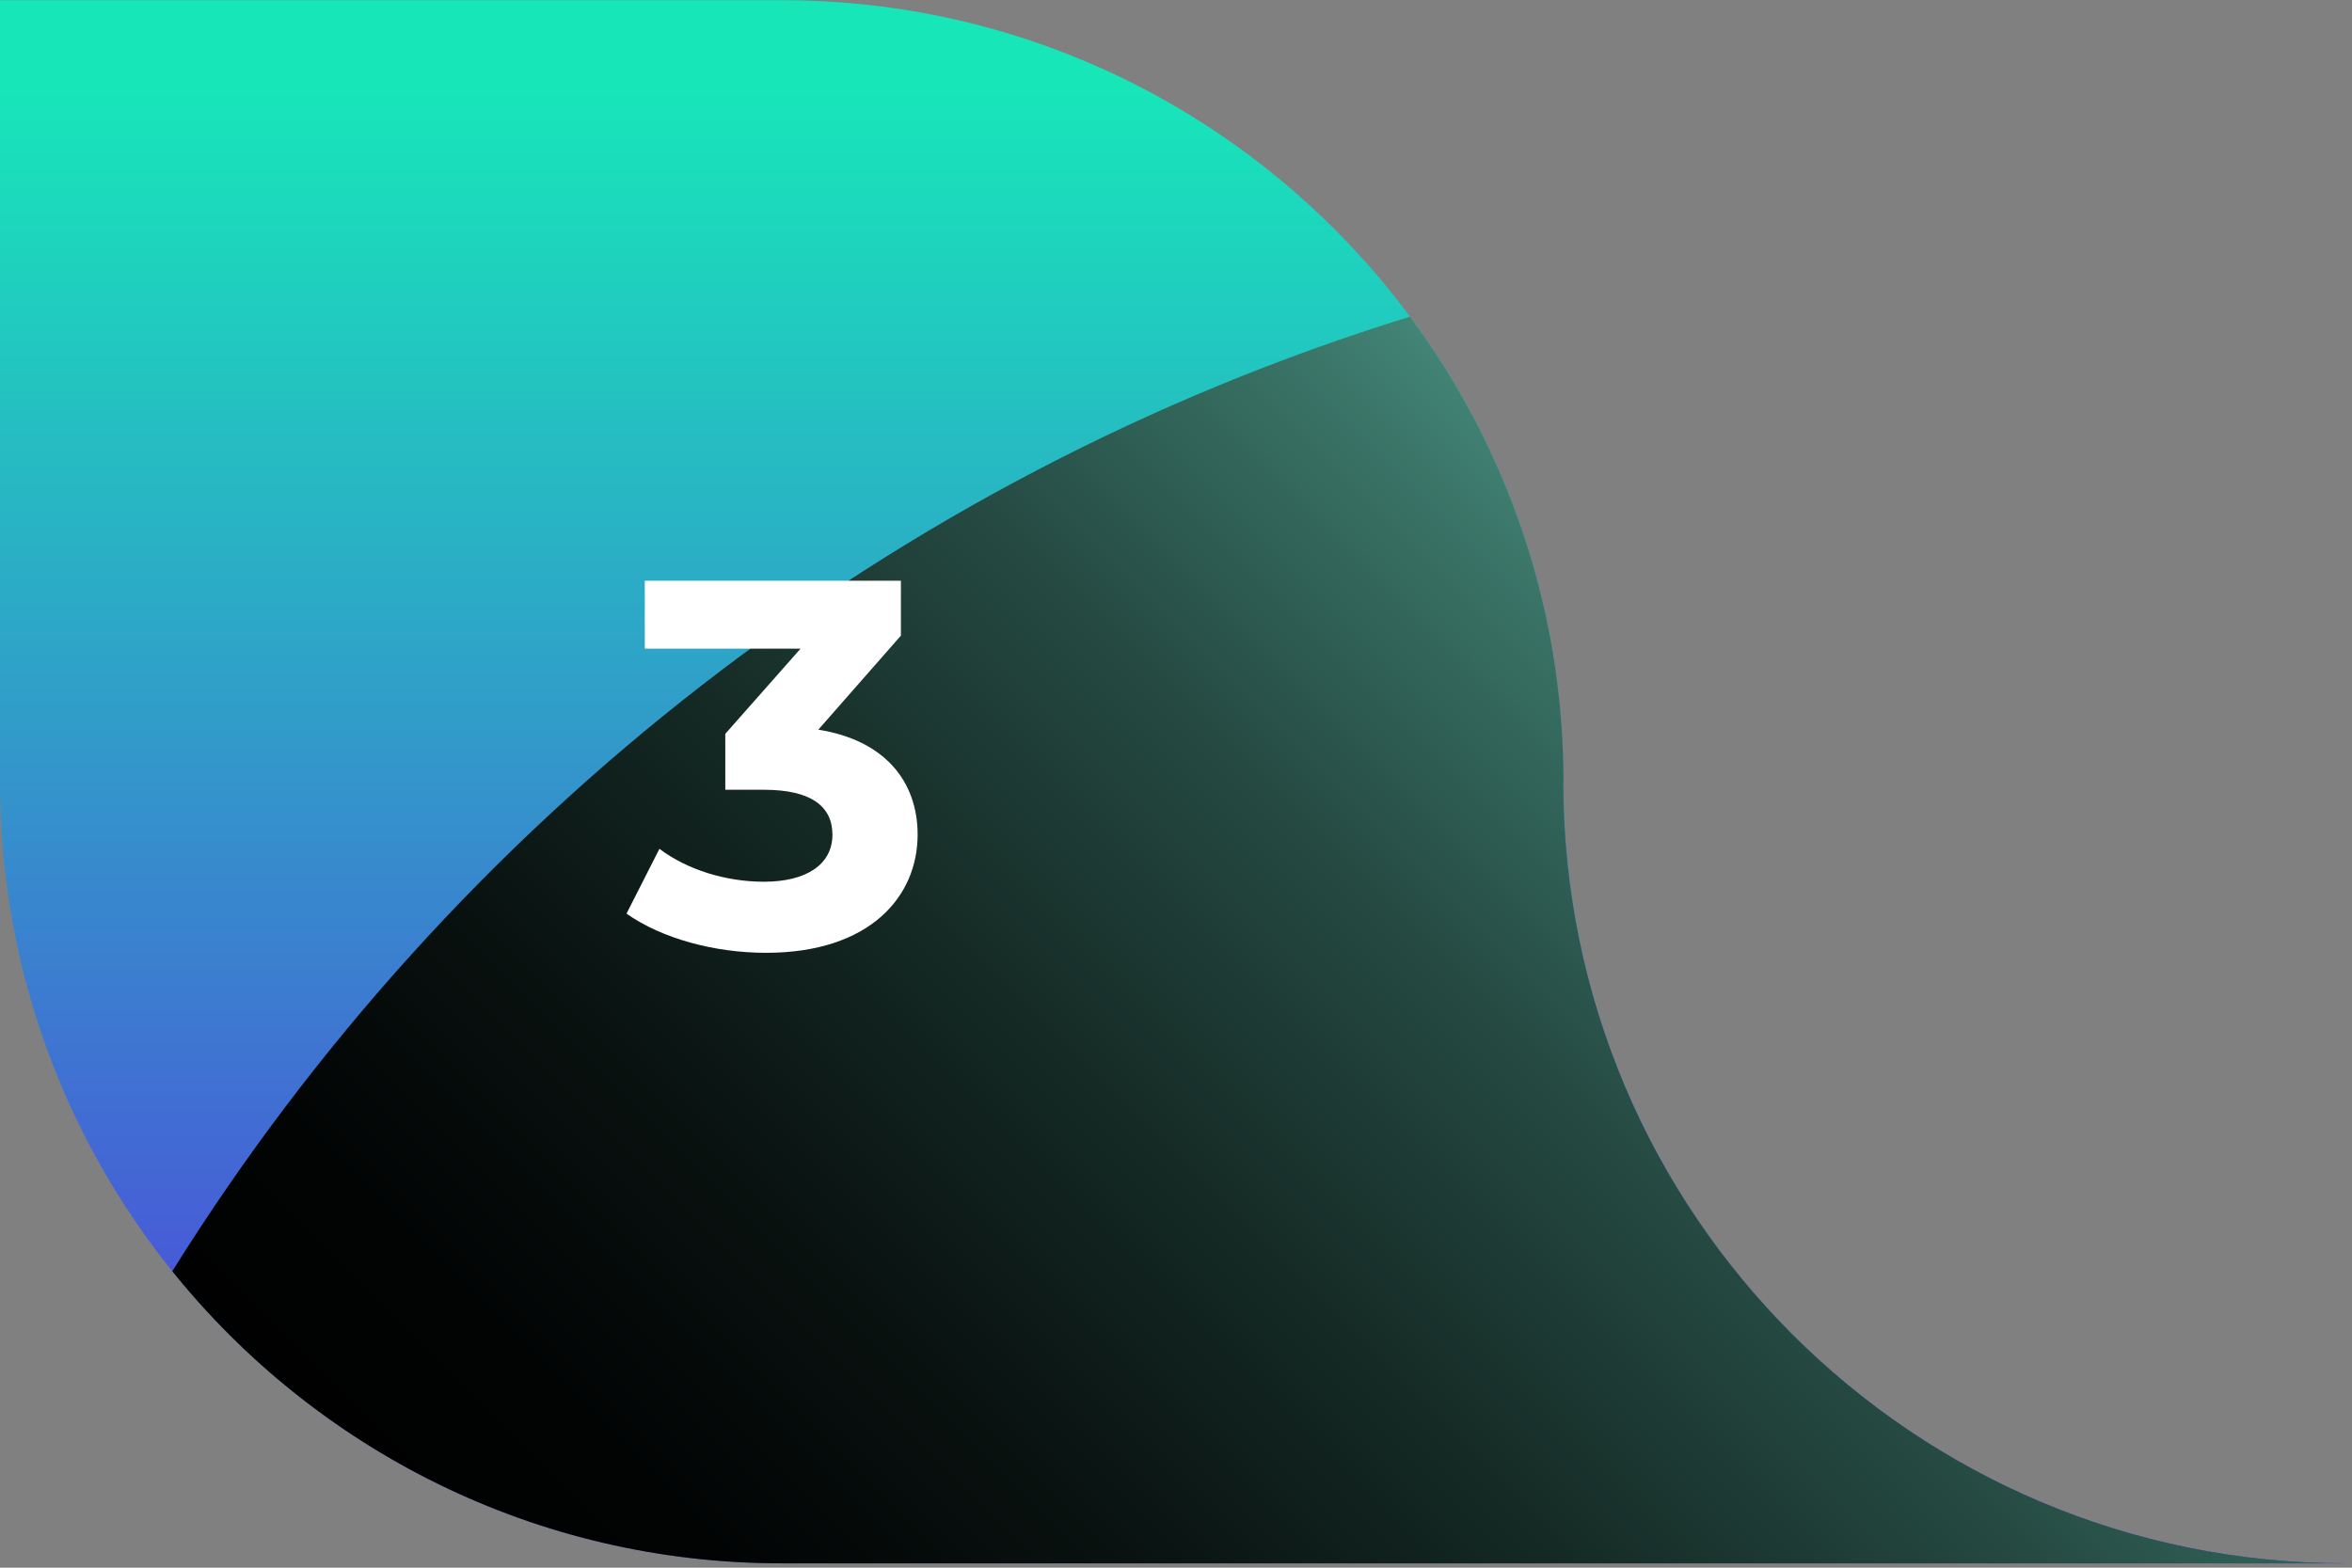
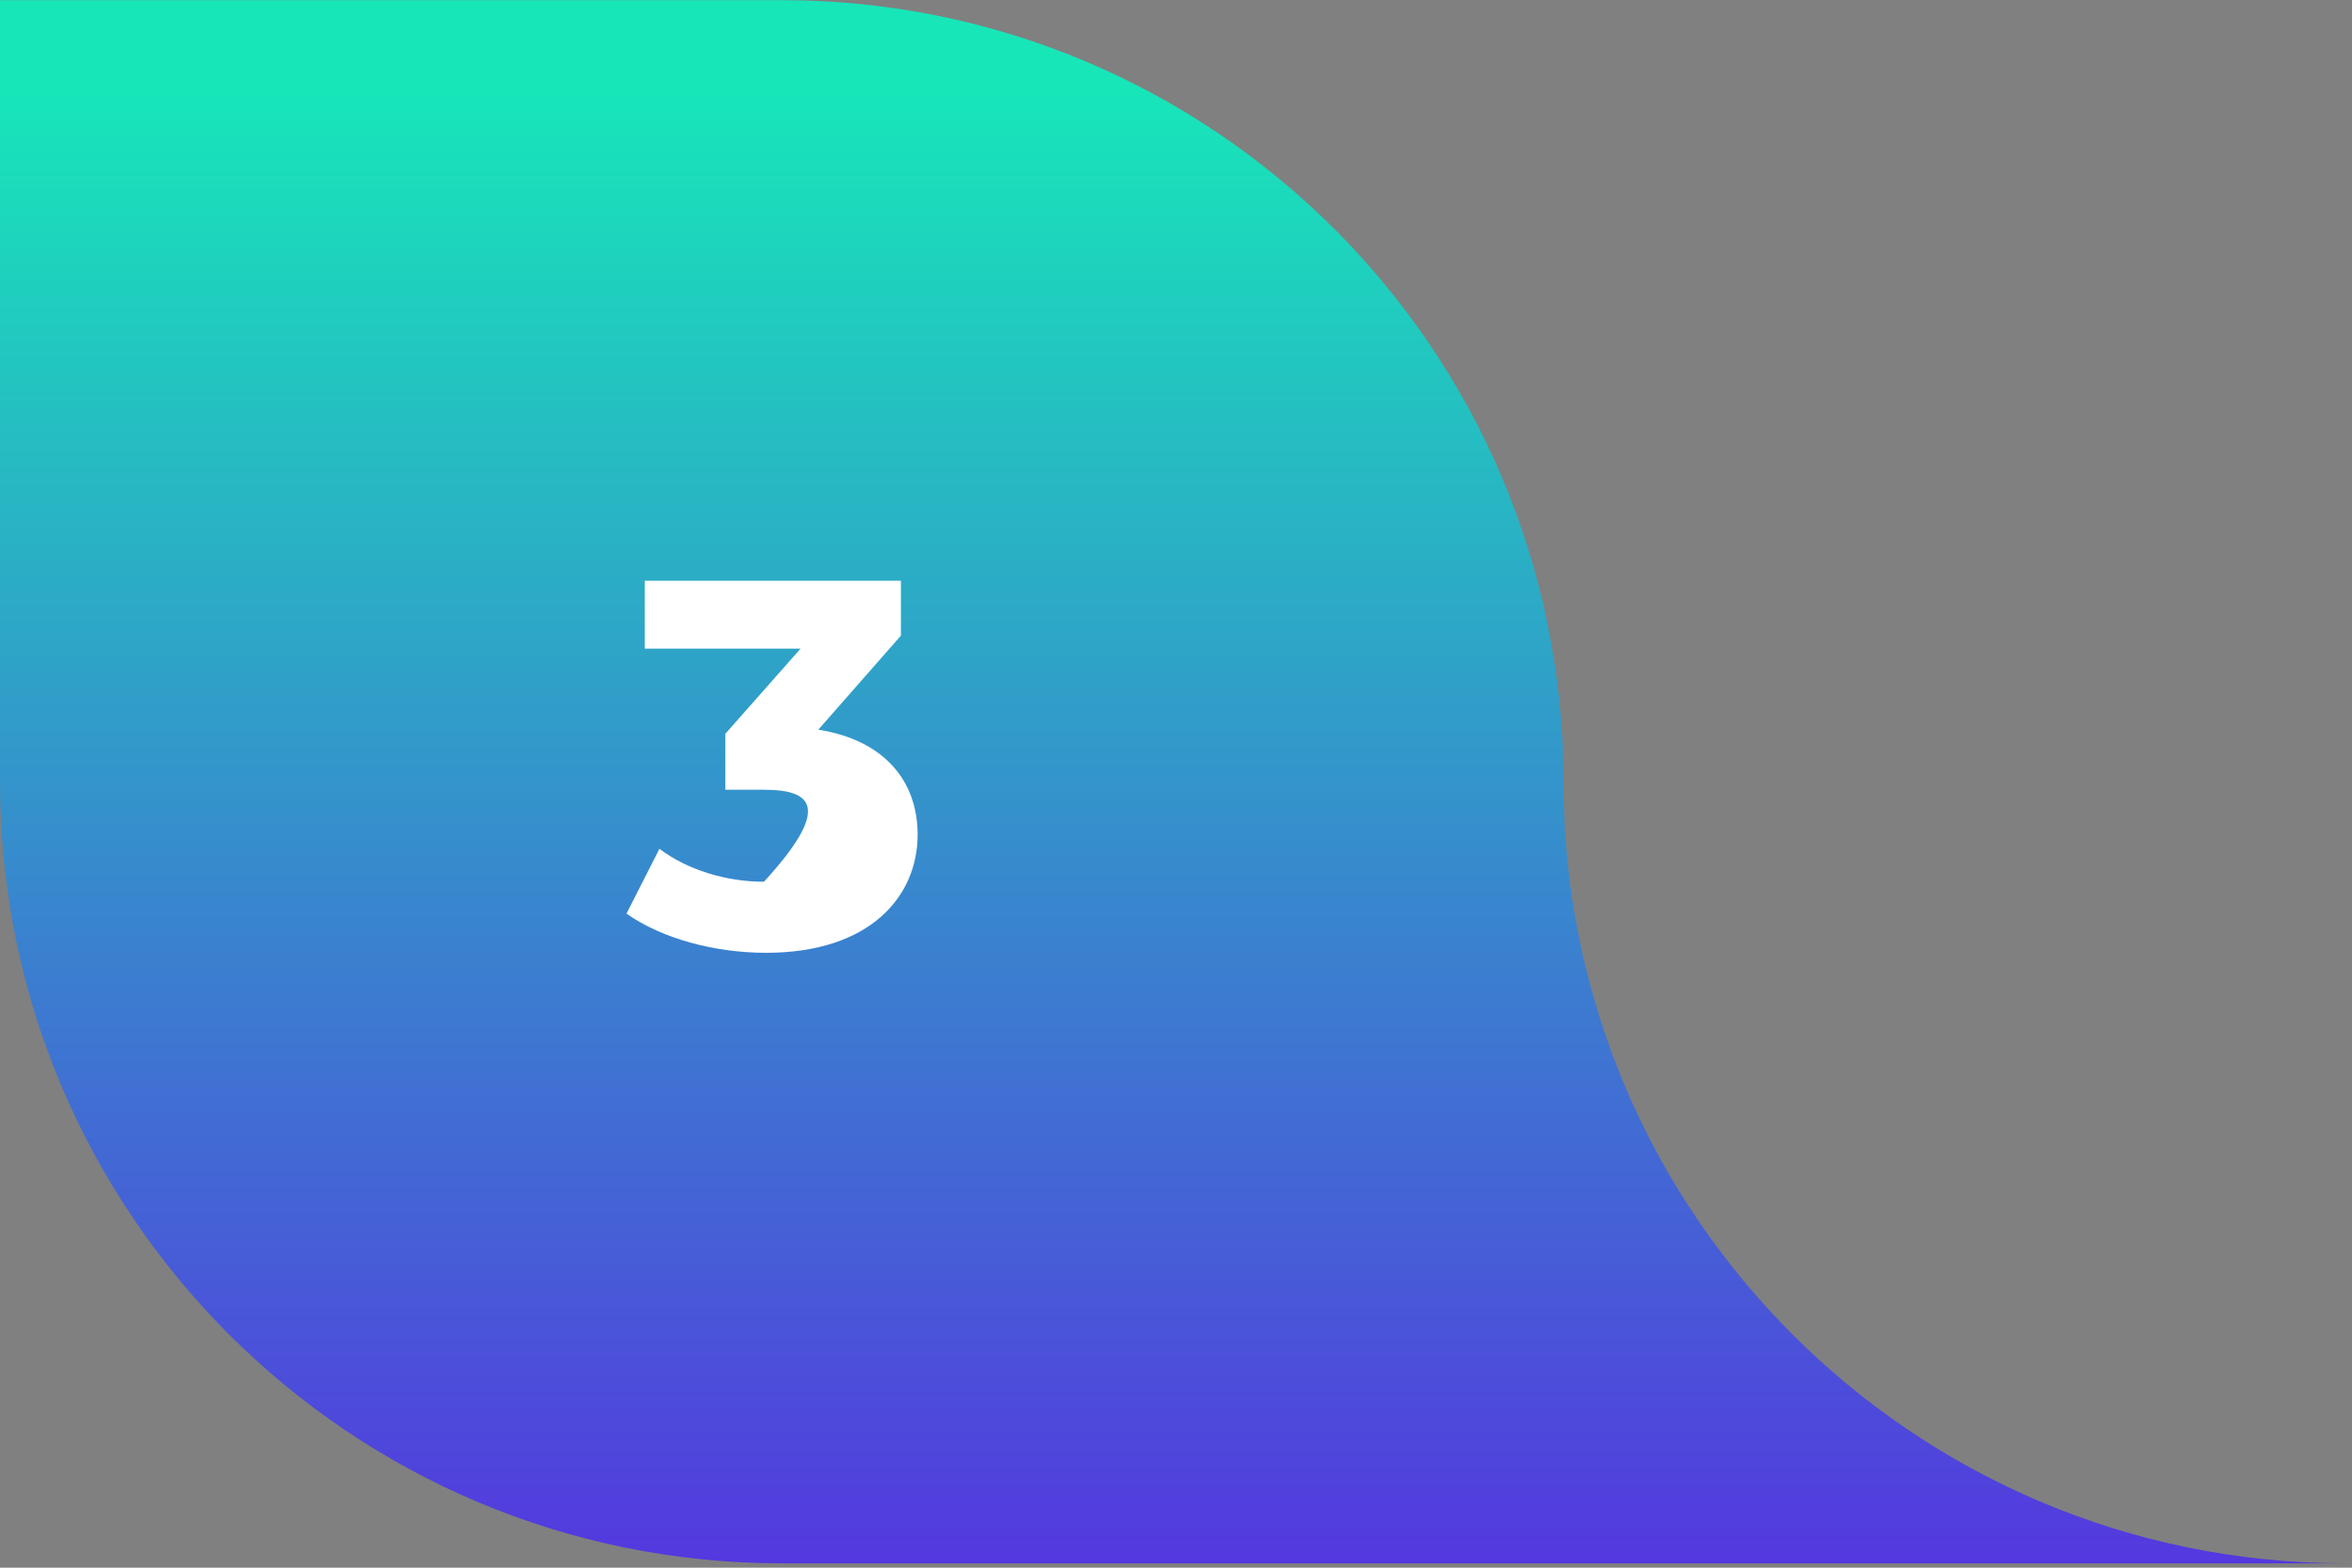
<svg xmlns="http://www.w3.org/2000/svg" width="135" height="90" viewBox="0 0 135 90" fill="none">
  <rect x="0" y="0" width="135" height="90" fill="#808080" stroke="none" />
  <path d="M89.74 44.88C89.74 20.1 69.65 0.01 44.87 0.01H0V44.88C0 69.66 20.09 89.75 44.87 89.75H134.61C109.83 89.75 89.74 69.66 89.74 44.88Z" fill="url(#paint0_linear_119_43)" />
-   <path style="mix-blend-mode:screen" d="M89.74 44.88C89.74 34.88 86.46 25.64 80.93 18.18C51.18 27.37 26.05 47.09 9.89 72.98C18.11 83.2 30.72 89.75 44.86 89.75H134.6C109.82 89.75 89.73 69.66 89.73 44.88H89.74Z" fill="url(#paint1_linear_119_43)" />
-   <path d="M46.97 41.89C50.75 42.49 52.67 44.83 52.67 47.92C52.67 51.46 49.94 54.7 43.97 54.7C41.03 54.7 38 53.89 35.96 52.45L37.85 48.73C39.44 49.93 41.66 50.62 43.85 50.62C46.28 50.62 47.78 49.63 47.78 47.92C47.78 46.33 46.61 45.34 43.85 45.34H41.63V42.13L45.95 37.24H37.01V33.34H51.71V36.49L46.97 41.89Z" fill="white" />
+   <path d="M46.97 41.89C50.75 42.49 52.67 44.83 52.67 47.92C52.67 51.46 49.94 54.7 43.97 54.7C41.03 54.7 38 53.89 35.96 52.45L37.85 48.73C39.44 49.93 41.66 50.62 43.85 50.62C47.78 46.33 46.61 45.34 43.85 45.34H41.63V42.13L45.95 37.24H37.01V33.34H51.71V36.49L46.97 41.89Z" fill="white" />
  <defs>
    <linearGradient id="paint0_linear_119_43" x1="67.31" y1="-11.18" x2="67.31" y2="105.92" gradientUnits="userSpaceOnUse">
      <stop offset="0.14" stop-color="#17E6B9" />
      <stop offset="1" stop-color="#5F17E6" />
    </linearGradient>
    <linearGradient id="paint1_linear_119_43" x1="131.2" y1="20.07" x2="41.92" y2="109.35" gradientUnits="userSpaceOnUse">
      <stop stop-color="#73E6CD" />
      <stop offset="0.01" stop-color="#71E3CA" />
      <stop offset="0.17" stop-color="#53A795" />
      <stop offset="0.32" stop-color="#3A7467" />
      <stop offset="0.47" stop-color="#254A42" />
      <stop offset="0.62" stop-color="#152A25" />
      <stop offset="0.76" stop-color="#091210" />
      <stop offset="0.89" stop-color="#020404" />
      <stop offset="1" />
    </linearGradient>
  </defs>
</svg>